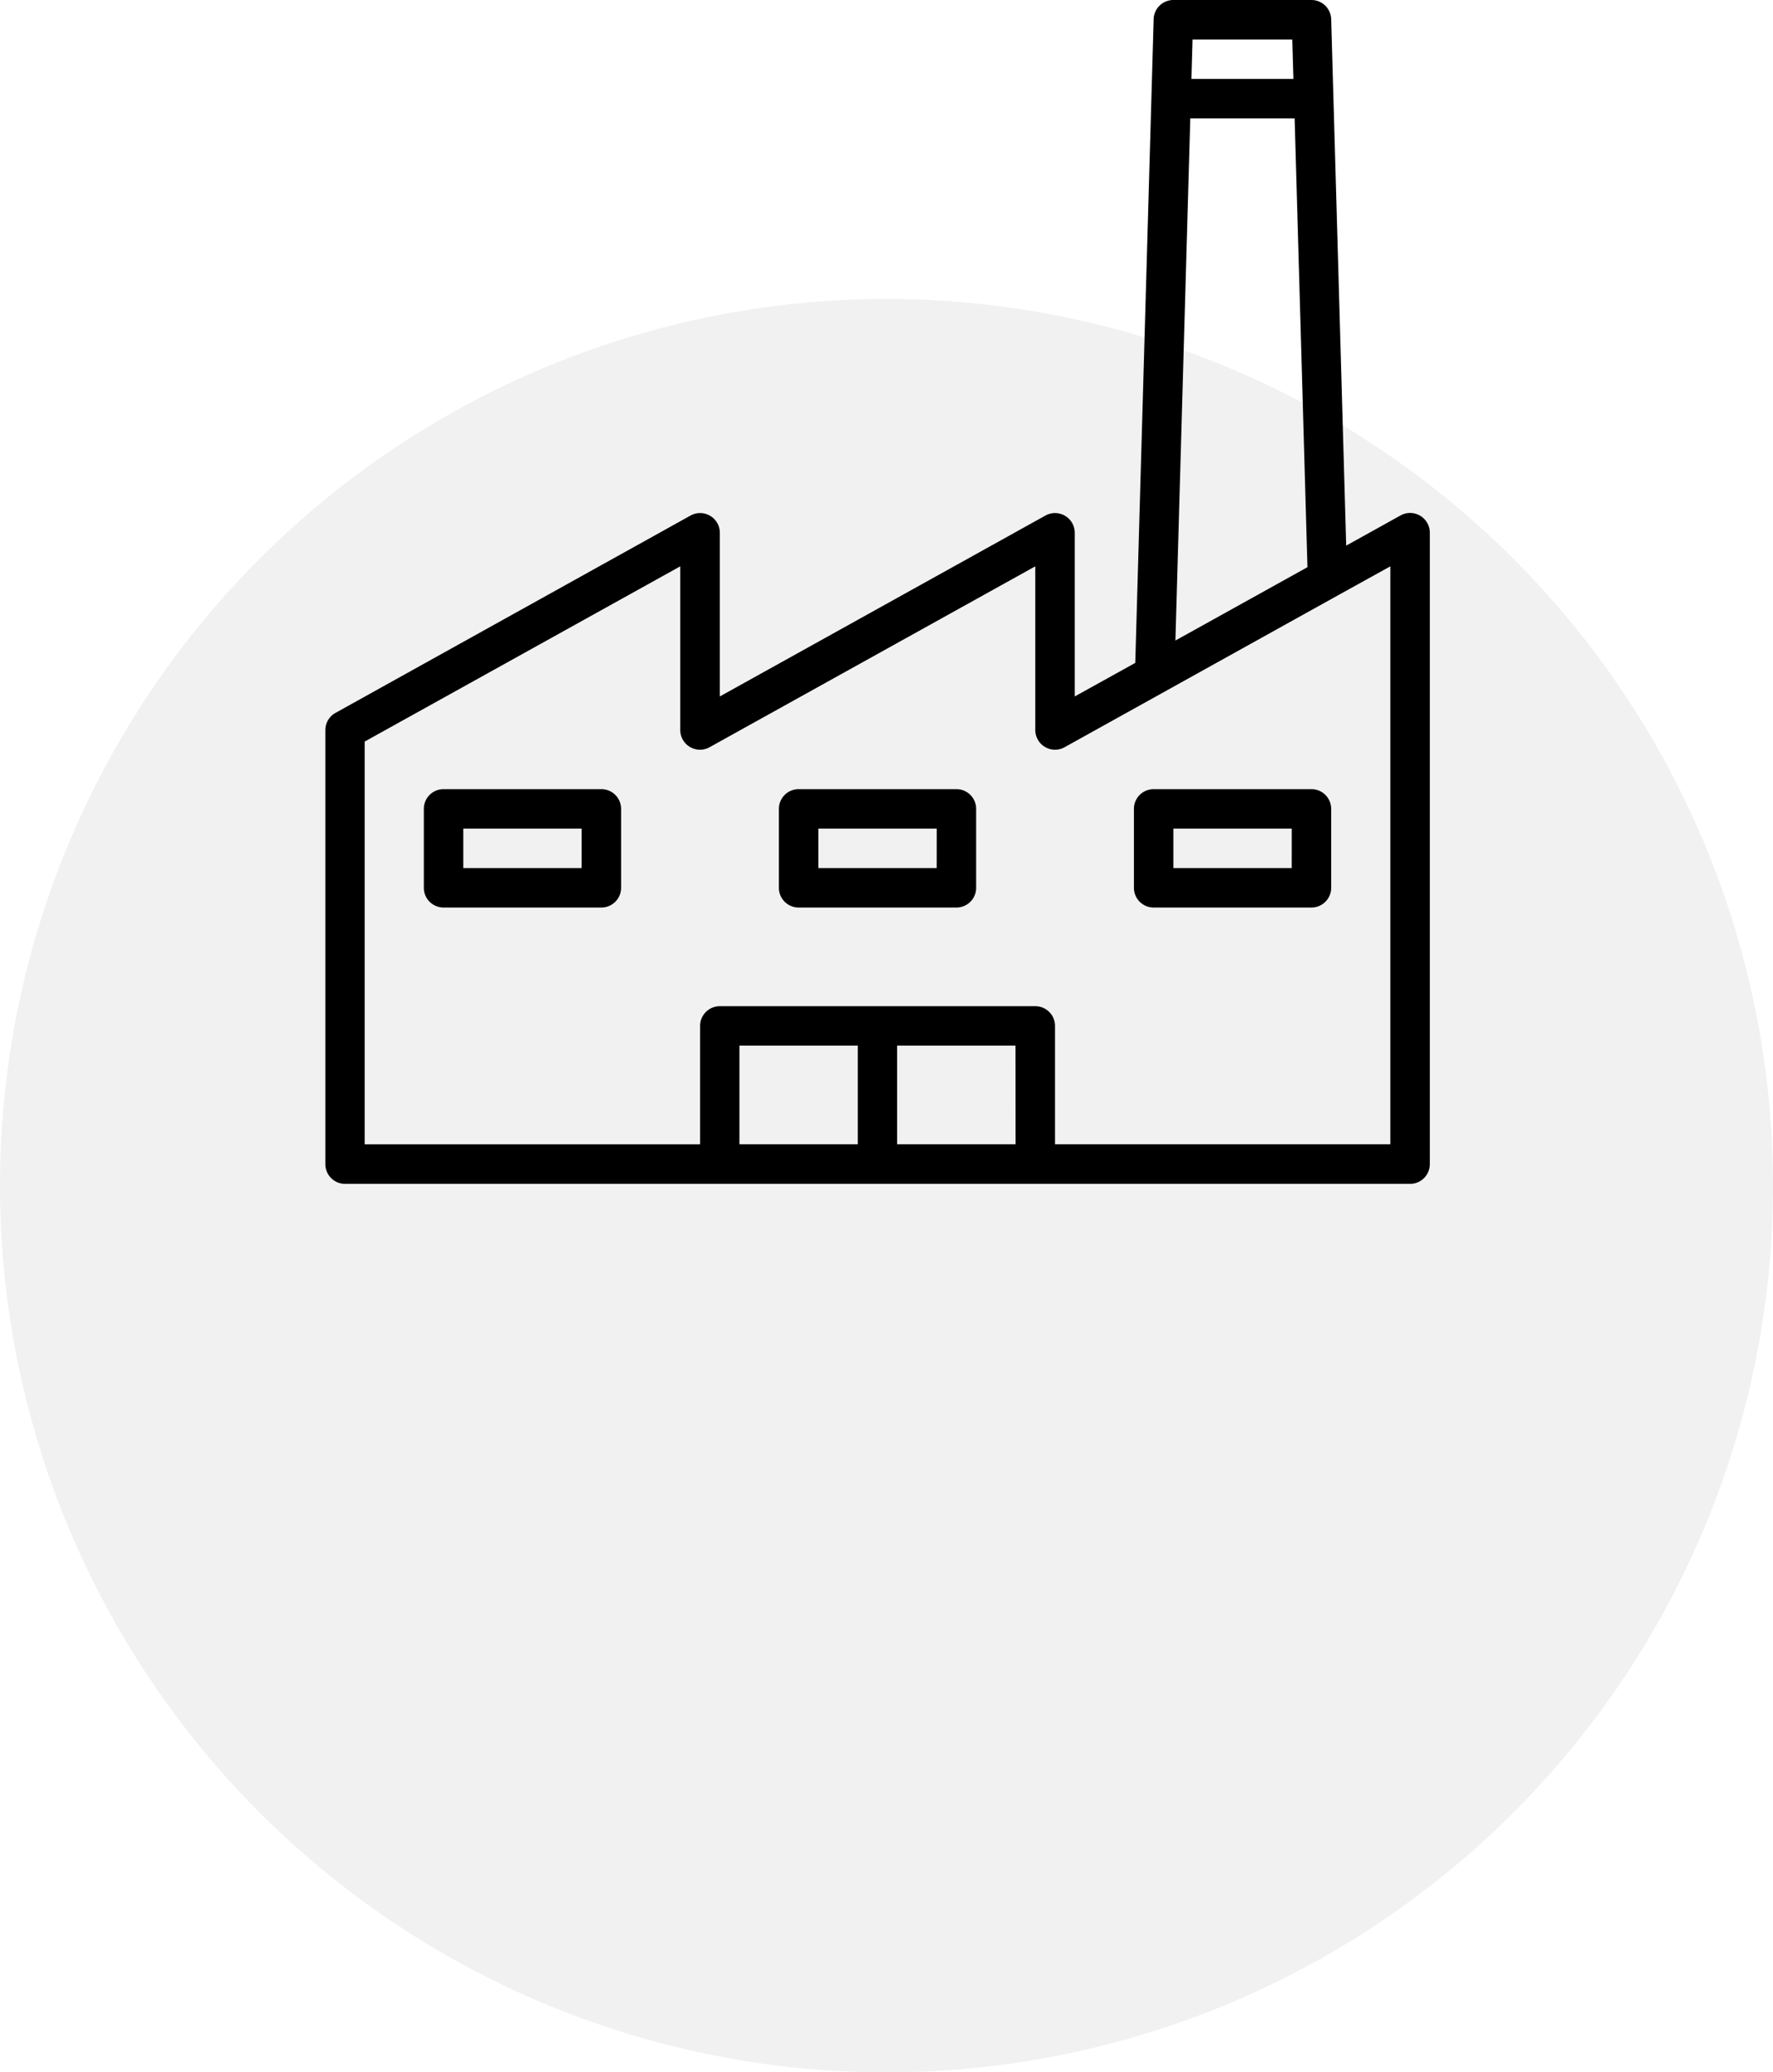
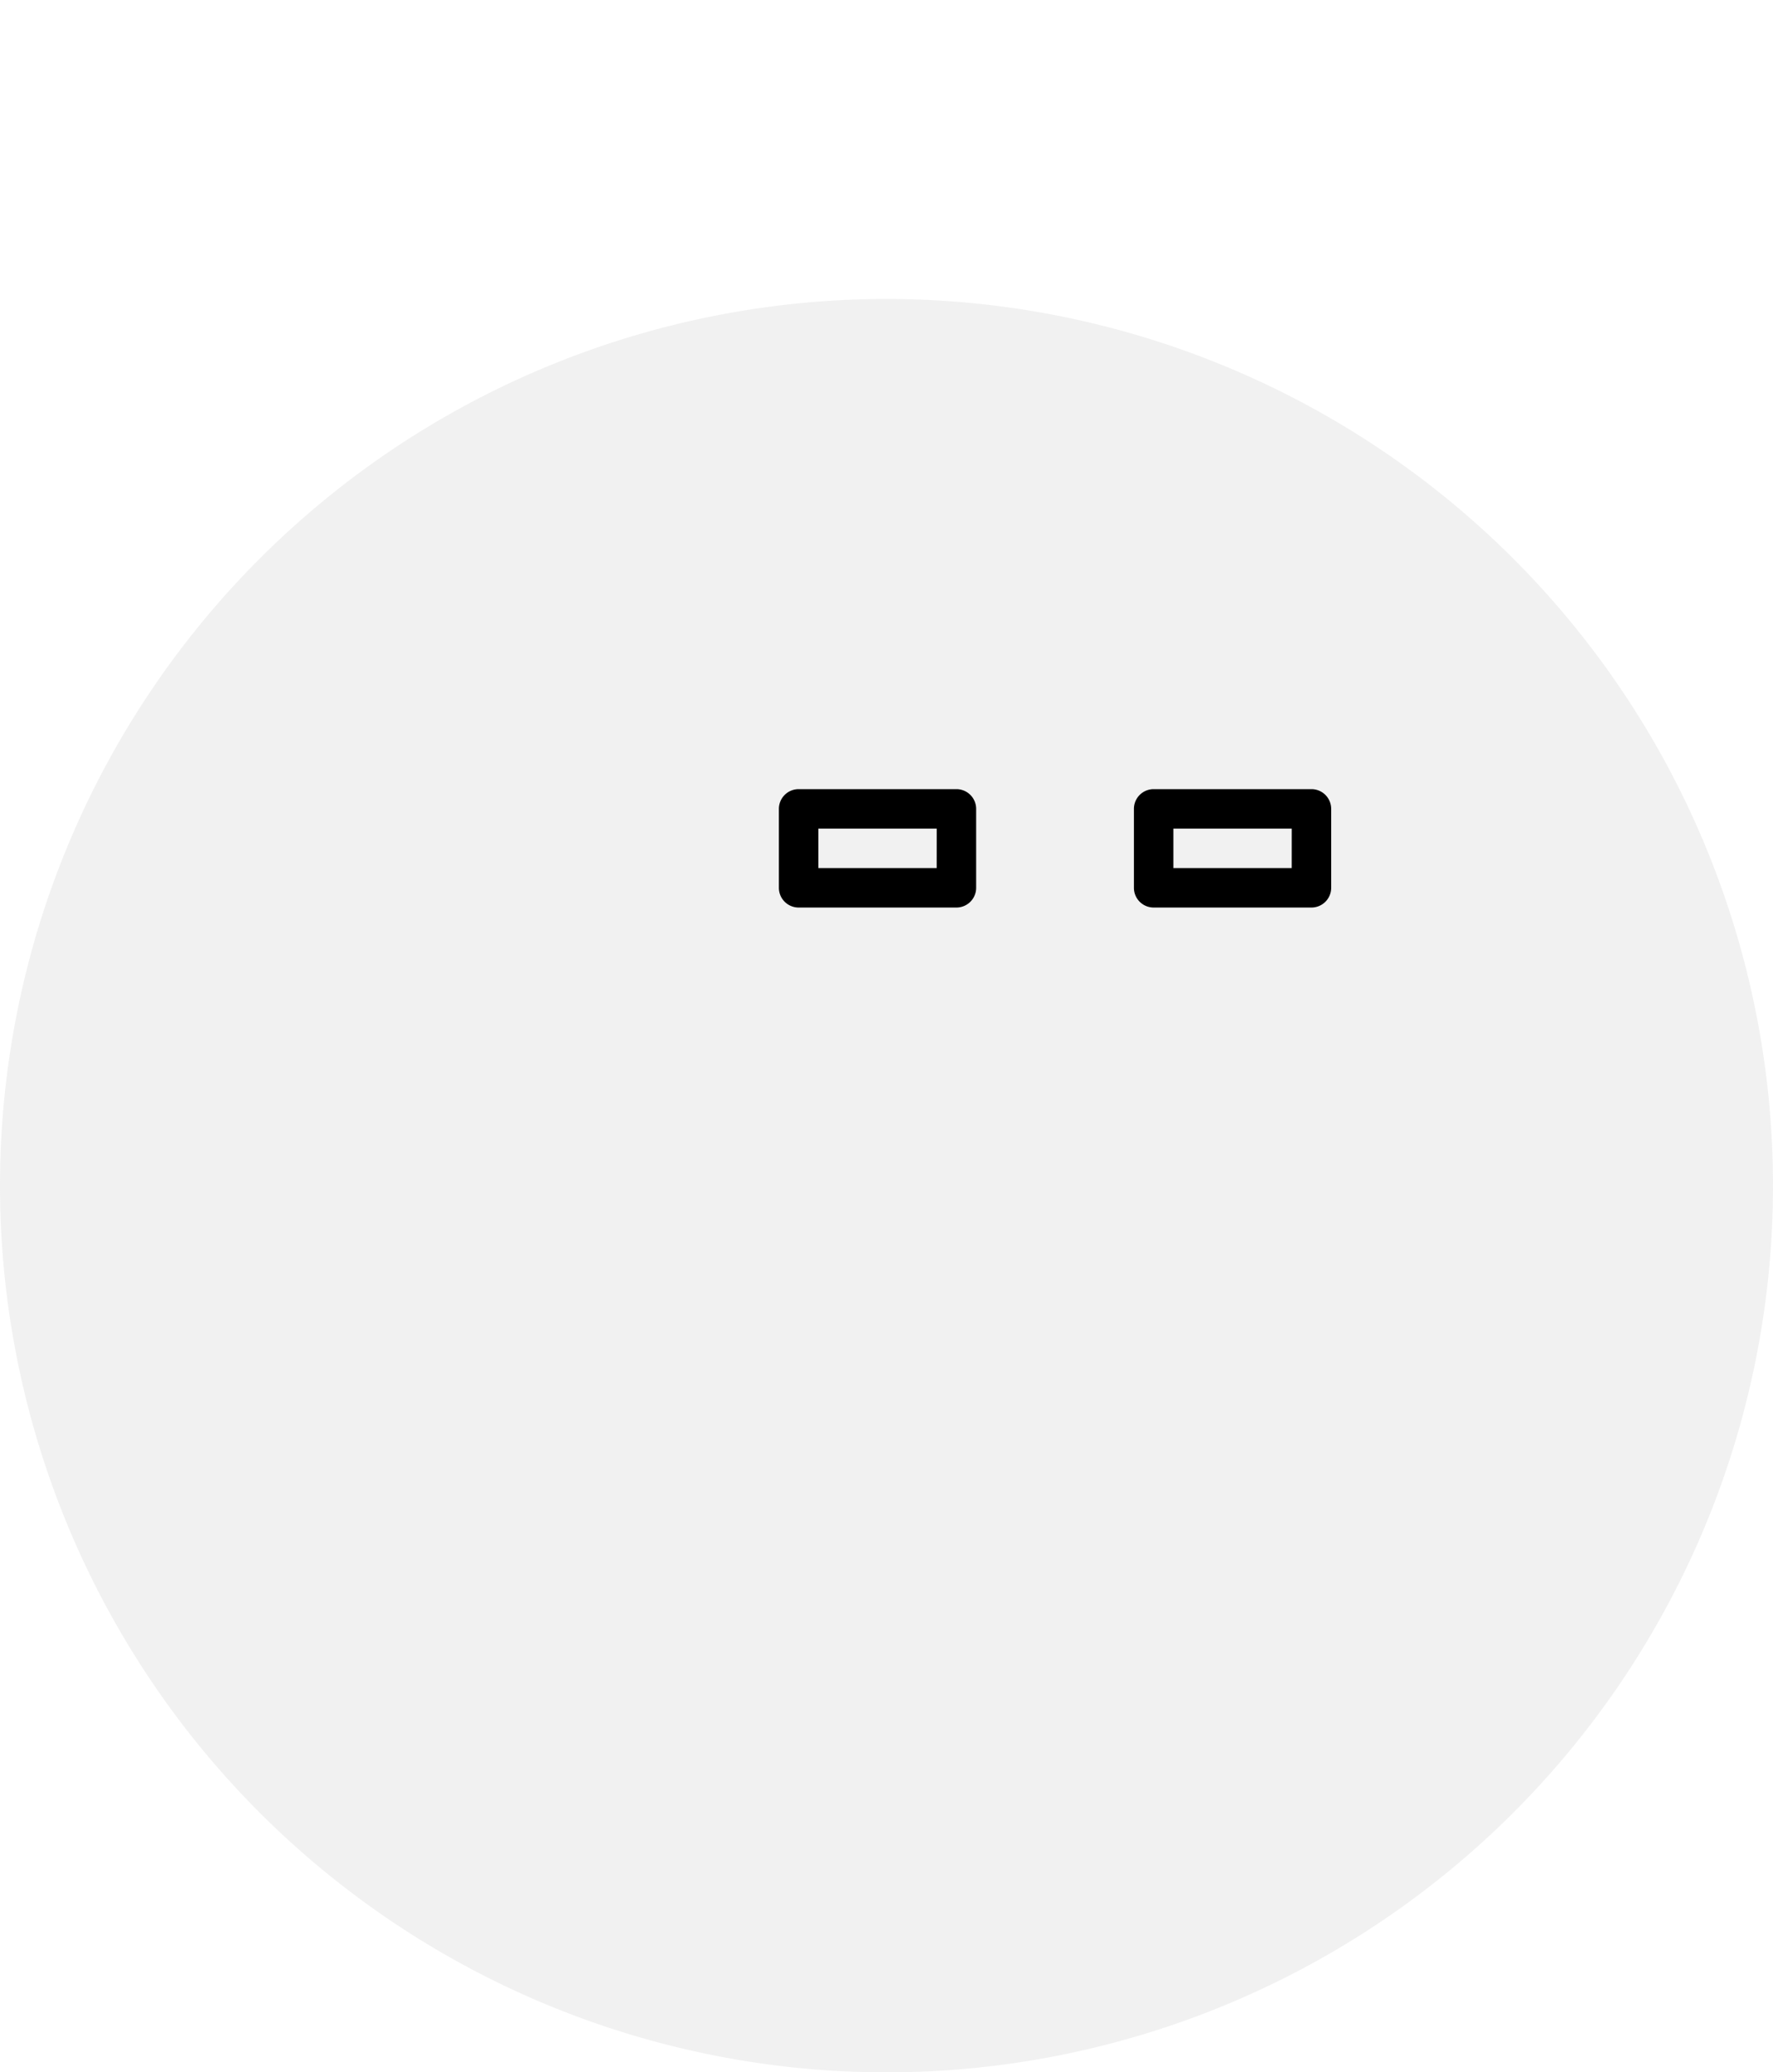
<svg xmlns="http://www.w3.org/2000/svg" width="62" height="72.453" viewBox="0 0 62 72.453">
  <g id="Group_2526" data-name="Group 2526" transform="translate(-1188 -5839)">
    <path id="Ellipse_2" data-name="Ellipse 2" d="M31,0A31,31,0,1,1,0,31,31,31,0,0,1,31,0Z" transform="translate(1188 5849.453)" fill="rgba(165,165,165,0.15)" />
    <g id="factory" transform="translate(1183.372 5839)">
      <g id="Group_2417" data-name="Group 2417" transform="translate(16 0)">
        <g id="Group_2416" data-name="Group 2416" transform="translate(0 0)">
-           <path id="Path_10065" data-name="Path 10065" d="M54.287,18.029a.69.69,0,0,0-.684-.008l-1.9,1.055L51.178.67a.69.69,0,0,0-.69-.67H45.66a.69.69,0,0,0-.69.67l-.643,22.506-2.116,1.173V18.624a.69.69,0,0,0-1.024-.6L29.8,24.349V18.624a.69.69,0,0,0-1.024-.6l-12.416,6.9a.69.69,0,0,0-.355.6V40.7a.69.69,0,0,0,.69.69H53.937a.69.69,0,0,0,.69-.69V18.624A.69.69,0,0,0,54.287,18.029ZM46.33,1.38h3.487l.04,1.38H46.291Zm-.079,2.759H49.9l.448,15.691-4.617,2.564ZM34.624,40.006H30.485V36.557h4.139Zm5.518,0H36V36.557h4.139Zm13.105,0H41.521V35.868a.69.69,0,0,0-.69-.69H29.8a.69.69,0,0,0-.69.69v4.139H17.38V25.927L28.416,19.8v5.725a.69.69,0,0,0,1.024.6L40.831,19.8v5.725a.69.69,0,0,0,1.024.6l6.505-3.614,3.024-1.68L53.247,19.8Z" transform="translate(-16 0)" />
-         </g>
+           </g>
      </g>
      <g id="Group_2419" data-name="Group 2419" transform="translate(19.449 27.59)">
        <g id="Group_2418" data-name="Group 2418" transform="translate(0)">
-           <path id="Path_10066" data-name="Path 10066" d="M62.208,320H56.69a.69.69,0,0,0-.69.69v2.759a.69.69,0,0,0,.69.69h5.518a.69.69,0,0,0,.69-.69V320.69A.69.69,0,0,0,62.208,320Zm-.69,2.759H57.38v-1.38h4.139Z" transform="translate(-56 -320)" />
-         </g>
+           </g>
      </g>
      <g id="Group_2421" data-name="Group 2421" transform="translate(31.865 27.59)">
        <g id="Group_2420" data-name="Group 2420" transform="translate(0)">
          <path id="Path_10067" data-name="Path 10067" d="M206.208,320H200.69a.69.69,0,0,0-.69.69v2.759a.69.69,0,0,0,.69.69h5.518a.69.69,0,0,0,.69-.69V320.69A.69.69,0,0,0,206.208,320Zm-.69,2.759H201.38v-1.38h4.139Z" transform="translate(-200 -320)" />
        </g>
      </g>
      <g id="Group_2423" data-name="Group 2423" transform="translate(44.28 27.59)">
        <g id="Group_2422" data-name="Group 2422">
          <path id="Path_10068" data-name="Path 10068" d="M350.208,320H344.69a.69.69,0,0,0-.69.69v2.759a.69.69,0,0,0,.69.69h5.518a.69.69,0,0,0,.69-.69V320.69A.69.69,0,0,0,350.208,320Zm-.69,2.759H345.38v-1.38h4.139Z" transform="translate(-344 -320)" />
        </g>
      </g>
    </g>
  </g>
</svg>